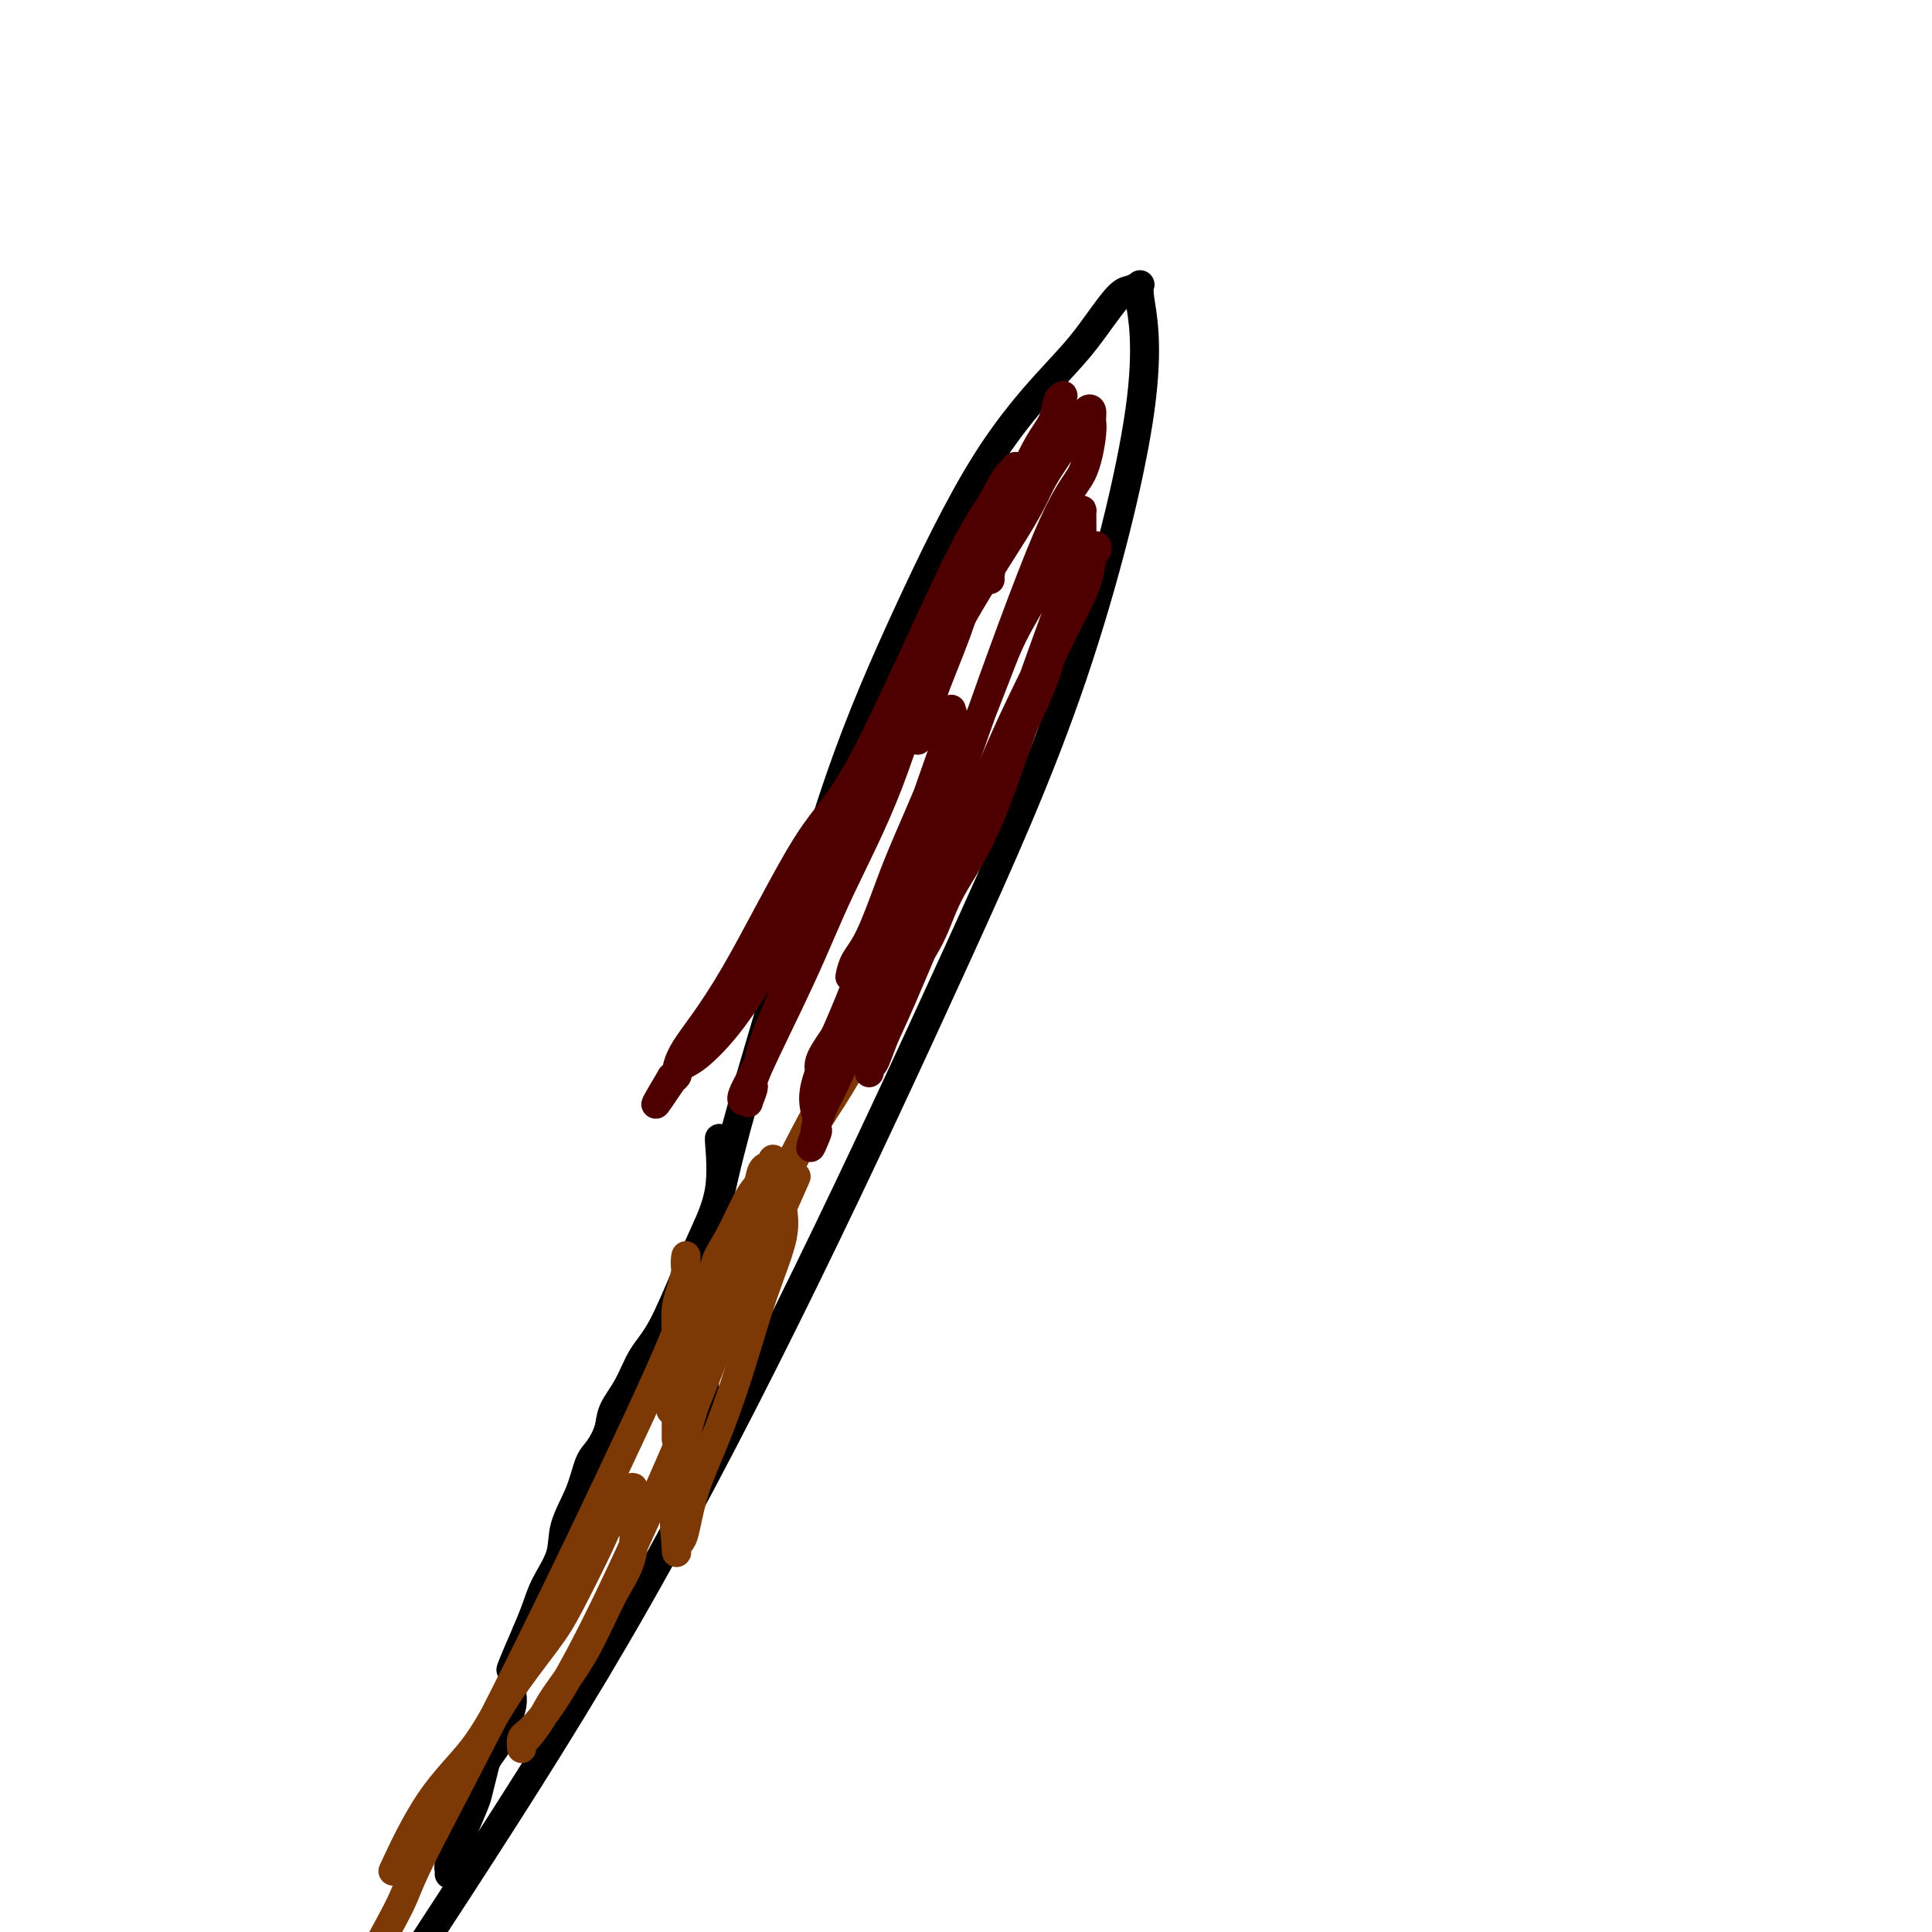
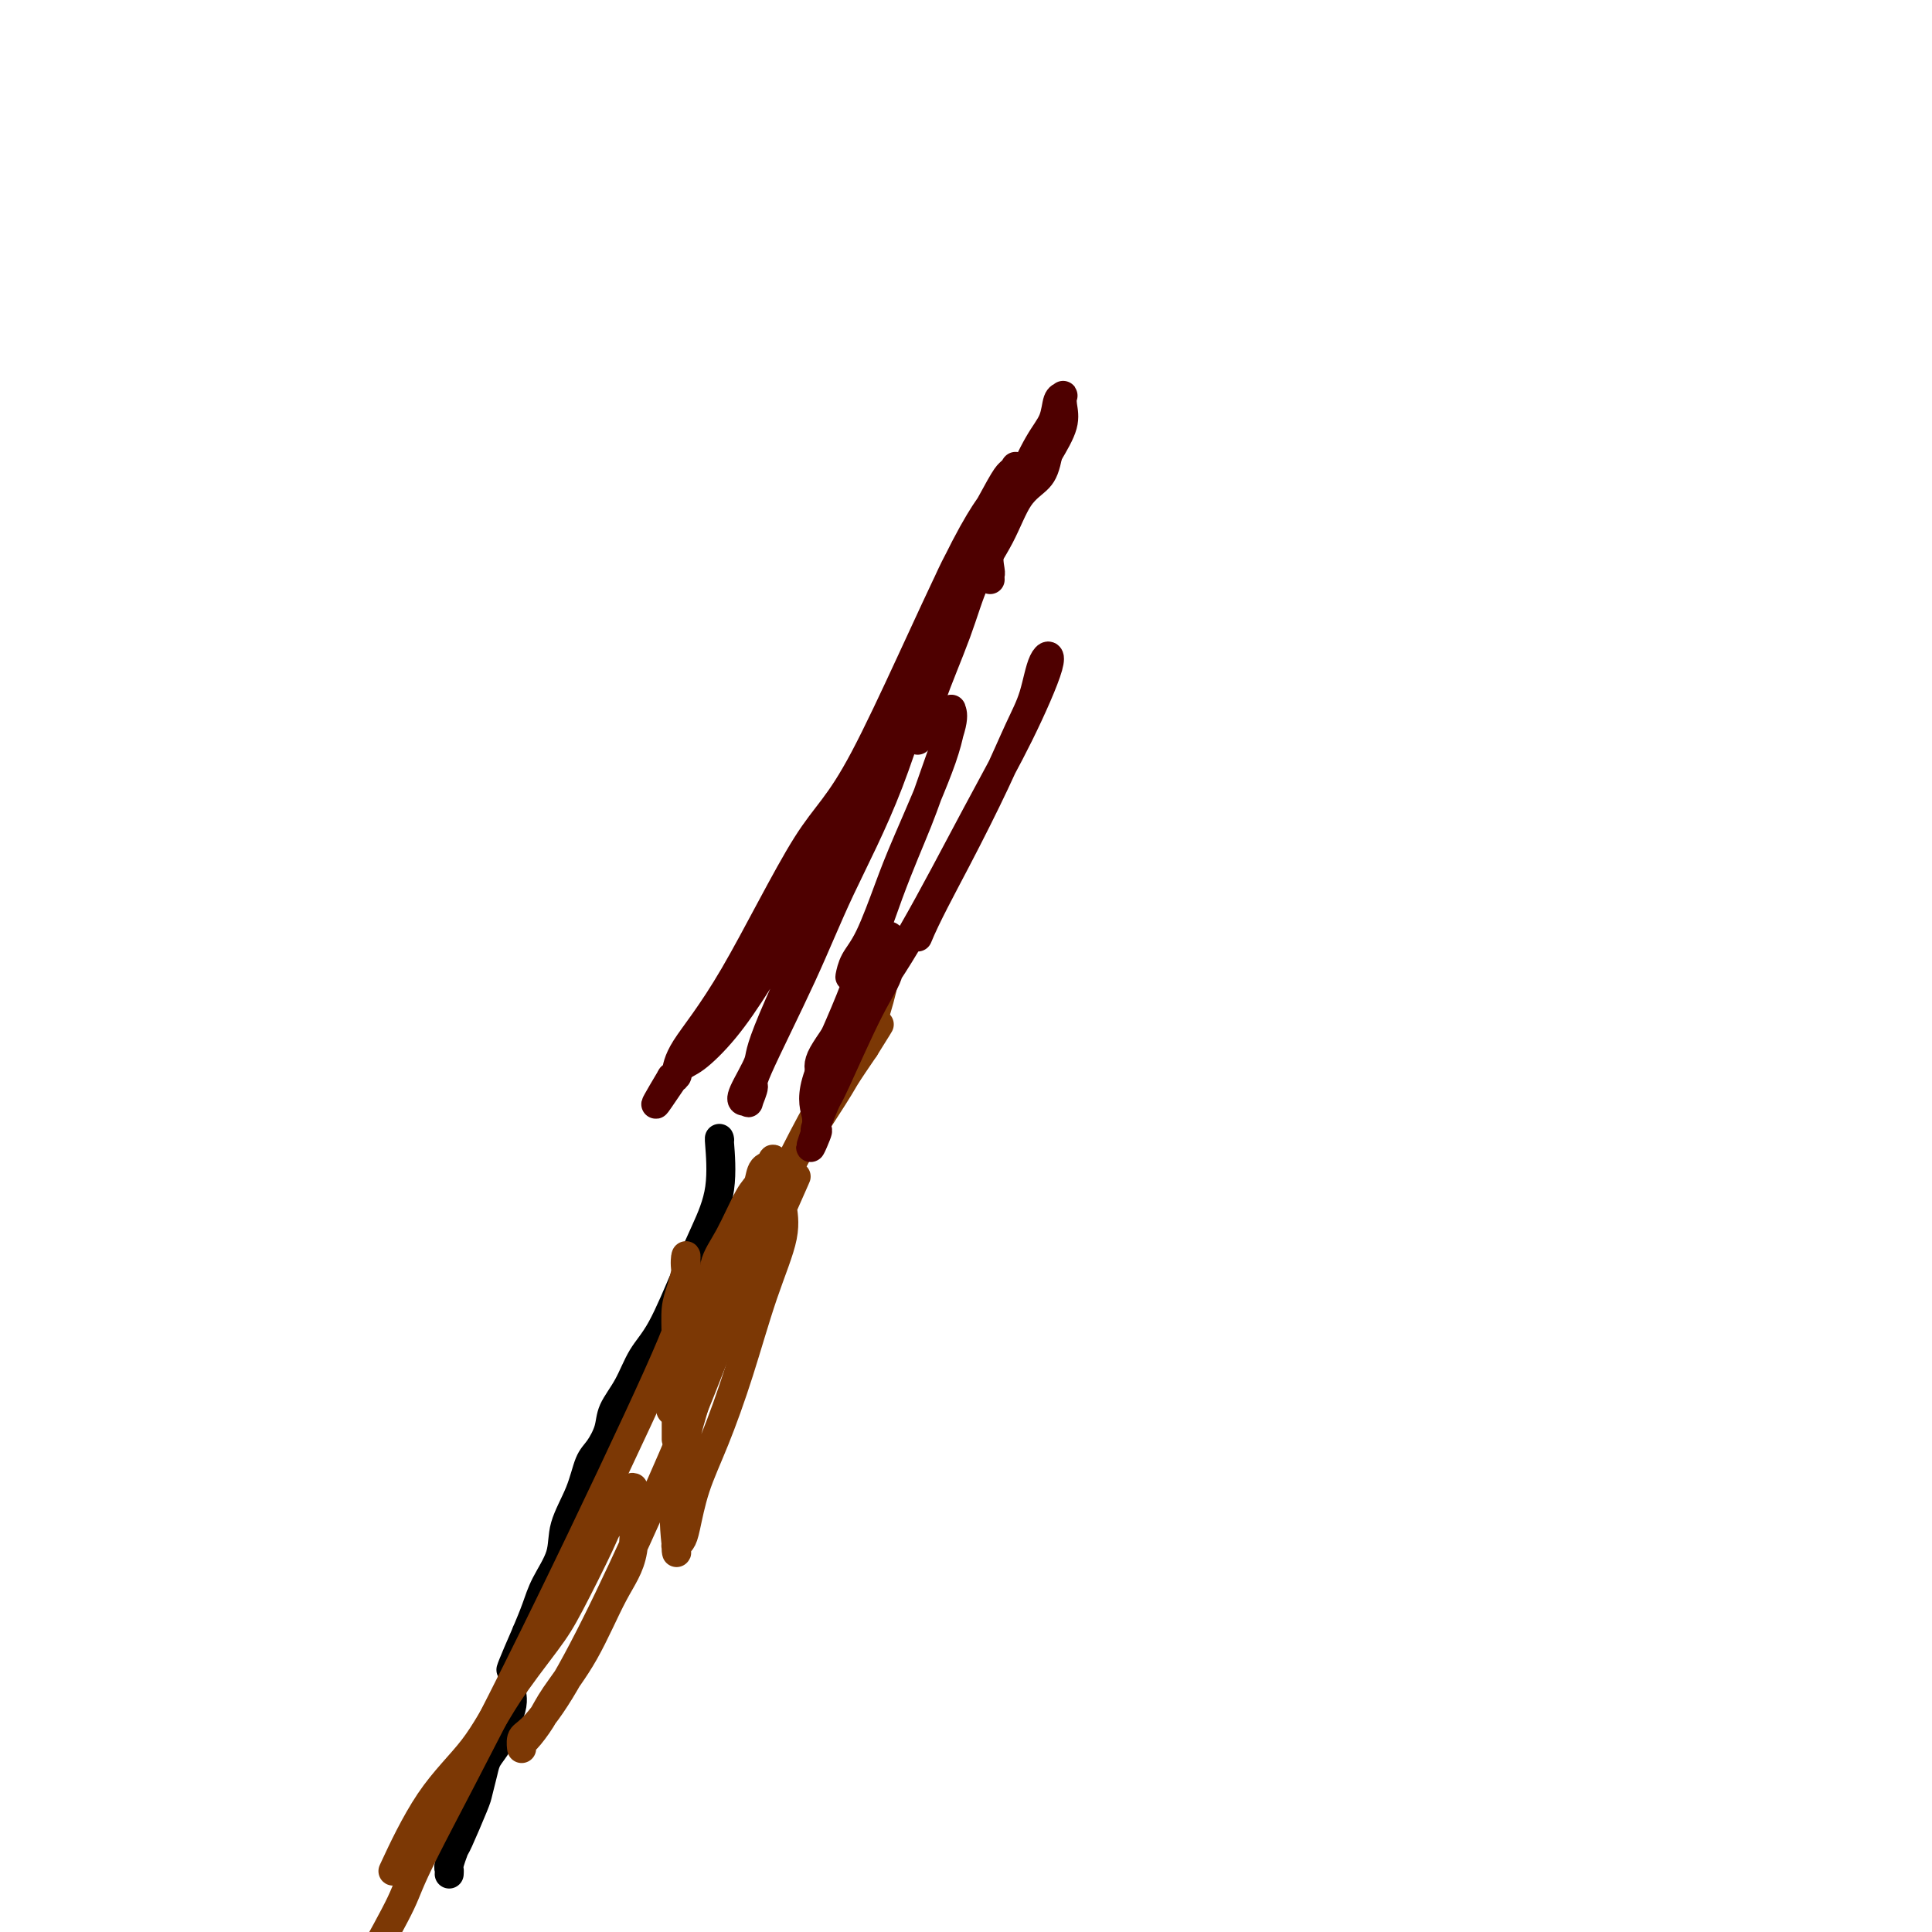
<svg xmlns="http://www.w3.org/2000/svg" viewBox="0 0 400 400" version="1.1">
  <g fill="none" stroke="#000000" stroke-width="6" stroke-linecap="round" stroke-linejoin="round">
-     <path d="M146,302c0.009,0.035 0.017,0.070 0,-1c-0.017,-1.070 -0.061,-3.246 0,-4c0.061,-0.754 0.225,-0.085 0,-6c-0.225,-5.915 -0.841,-18.412 1,-32c1.841,-13.588 6.137,-28.265 9,-38c2.863,-9.735 4.291,-14.529 7,-24c2.709,-9.471 6.697,-23.621 11,-36c4.303,-12.379 8.921,-22.988 14,-34c5.079,-11.012 10.620,-22.428 16,-31c5.380,-8.572 10.598,-14.301 14,-18c3.402,-3.699 4.986,-5.370 7,-8c2.014,-2.630 4.458,-6.221 6,-8c1.542,-1.779 2.182,-1.748 3,-2c0.818,-0.252 1.814,-0.787 2,-1c0.186,-0.213 -0.437,-0.105 0,3c0.437,3.105 1.935,9.205 0,23c-1.935,13.795 -7.302,35.283 -14,55c-6.698,19.717 -14.726,37.662 -24,58c-9.274,20.338 -19.795,43.070 -31,66c-11.205,22.930 -23.094,46.058 -35,67c-11.906,20.942 -23.830,39.698 -37,60c-13.170,20.302 -27.585,42.151 -42,64" />
    <path d="M149,236c-0.067,-0.375 -0.135,-0.751 0,1c0.135,1.751 0.472,5.628 0,9c-0.472,3.372 -1.753,6.239 -3,9c-1.247,2.761 -2.460,5.417 -4,9c-1.540,3.583 -3.406,8.092 -5,11c-1.594,2.908 -2.916,4.214 -4,6c-1.084,1.786 -1.929,4.051 -3,6c-1.071,1.949 -2.369,3.583 -3,5c-0.631,1.417 -0.597,2.618 -1,4c-0.403,1.382 -1.244,2.944 -2,4c-0.756,1.056 -1.428,1.604 -2,3c-0.572,1.396 -1.045,3.639 -2,6c-0.955,2.361 -2.391,4.840 -3,7c-0.609,2.160 -0.390,4.002 -1,6c-0.610,1.998 -2.049,4.153 -3,6c-0.951,1.847 -1.415,3.385 -2,5c-0.585,1.615 -1.293,3.308 -2,5" />
    <path d="M109,338c-5.906,13.537 -2.171,5.879 -1,4c1.171,-1.879 -0.222,2.022 -1,4c-0.778,1.978 -0.940,2.033 -1,2c-0.060,-0.033 -0.016,-0.153 0,0c0.016,0.153 0.004,0.580 0,1c-0.004,0.420 -0.001,0.834 0,1c0.001,0.166 0.001,0.083 0,0" />
    <path d="M106,350c0.006,0.462 0.013,0.924 0,1c-0.013,0.076 -0.044,-0.234 0,0c0.044,0.234 0.163,1.010 0,2c-0.163,0.990 -0.607,2.192 -1,3c-0.393,0.808 -0.736,1.221 -1,2c-0.264,0.779 -0.450,1.922 -1,3c-0.550,1.078 -1.464,2.090 -2,3c-0.536,0.910 -0.692,1.719 -1,3c-0.308,1.281 -0.766,3.033 -1,4c-0.234,0.967 -0.245,1.148 -1,3c-0.755,1.852 -2.255,5.376 -3,7c-0.745,1.624 -0.736,1.350 -1,2c-0.264,0.650 -0.803,2.226 -1,3c-0.197,0.774 -0.053,0.747 0,1c0.053,0.253 0.015,0.787 0,1c-0.015,0.213 -0.008,0.107 0,0" />
  </g>
  <g fill="none" stroke="#7C3805" stroke-width="6" stroke-linecap="round" stroke-linejoin="round">
    <path d="M140,298c-0.000,-0.264 -0.001,-0.528 0,-1c0.001,-0.472 0.003,-1.154 0,-2c-0.003,-0.846 -0.011,-1.858 0,-5c0.011,-3.142 0.041,-8.415 0,-12c-0.041,-3.585 -0.155,-5.481 0,-7c0.155,-1.519 0.578,-2.662 1,-4c0.422,-1.338 0.844,-2.873 1,-4c0.156,-1.127 0.046,-1.847 0,-2c-0.046,-0.153 -0.030,0.262 0,0c0.030,-0.262 0.073,-1.200 0,-1c-0.073,0.200 -0.261,1.537 0,3c0.261,1.463 0.972,3.052 0,7c-0.972,3.948 -3.625,10.254 -10,24c-6.375,13.746 -16.472,34.932 -25,52c-8.528,17.068 -15.488,30.018 -19,37c-3.512,6.982 -3.575,7.995 -5,11c-1.425,3.005 -4.213,8.003 -7,13" />
    <path d="M82,386c-0.561,1.207 -1.122,2.414 0,0c1.122,-2.414 3.928,-8.448 7,-13c3.072,-4.552 6.410,-7.622 9,-11c2.590,-3.378 4.432,-7.063 7,-11c2.568,-3.937 5.861,-8.125 8,-11c2.139,-2.875 3.122,-4.437 5,-8c1.878,-3.563 4.651,-9.127 6,-12c1.349,-2.873 1.276,-3.057 2,-4c0.724,-0.943 2.246,-2.647 3,-4c0.754,-1.353 0.741,-2.356 1,-3c0.259,-0.644 0.791,-0.931 1,-1c0.209,-0.069 0.095,0.078 0,0c-0.095,-0.078 -0.172,-0.380 0,2c0.172,2.380 0.591,7.444 0,11c-0.591,3.556 -2.193,5.605 -4,9c-1.807,3.395 -3.819,8.138 -6,12c-2.181,3.862 -4.532,6.844 -6,9c-1.468,2.156 -2.055,3.485 -3,5c-0.945,1.515 -2.250,3.216 -3,4c-0.750,0.784 -0.946,0.653 -1,1c-0.054,0.347 0.034,1.174 0,1c-0.034,-0.174 -0.192,-1.348 0,-2c0.192,-0.652 0.732,-0.784 2,-2c1.268,-1.216 3.263,-3.518 6,-8c2.737,-4.482 6.217,-11.144 10,-19c3.783,-7.856 7.871,-16.905 11,-24c3.129,-7.095 5.300,-12.235 8,-19c2.700,-6.765 5.930,-15.153 8,-20c2.070,-4.847 2.980,-6.151 4,-8c1.020,-1.849 2.148,-4.243 3,-6c0.852,-1.757 1.426,-2.879 2,-4" />
    <path d="M162,250c5.566,-12.547 1.480,-3.414 0,0c-1.480,3.414 -0.355,1.110 0,0c0.355,-1.110 -0.060,-1.024 0,0c0.060,1.024 0.595,2.987 0,6c-0.595,3.013 -2.320,7.076 -4,12c-1.680,4.924 -3.314,10.709 -5,16c-1.686,5.291 -3.422,10.087 -5,14c-1.578,3.913 -2.997,6.943 -4,10c-1.003,3.057 -1.590,6.142 -2,8c-0.410,1.858 -0.645,2.489 -1,3c-0.355,0.511 -0.831,0.903 -1,1c-0.169,0.097 -0.031,-0.102 0,0c0.031,0.102 -0.046,0.506 0,1c0.046,0.494 0.215,1.078 0,-1c-0.215,-2.078 -0.815,-6.818 0,-13c0.815,-6.182 3.046,-13.805 5,-20c1.954,-6.195 3.632,-10.961 6,-17c2.368,-6.039 5.426,-13.350 8,-19c2.574,-5.650 4.663,-9.638 7,-14c2.337,-4.362 4.921,-9.099 7,-13c2.079,-3.901 3.653,-6.968 5,-10c1.347,-3.032 2.465,-6.029 3,-8c0.535,-1.971 0.485,-2.915 1,-4c0.515,-1.085 1.593,-2.309 2,-3c0.407,-0.691 0.143,-0.848 0,-1c-0.143,-0.152 -0.163,-0.297 0,-1c0.163,-0.703 0.511,-1.962 0,1c-0.511,2.962 -1.879,10.144 -4,15c-2.121,4.856 -4.994,7.384 -9,14c-4.006,6.616 -9.145,17.319 -12,23c-2.855,5.681 -3.428,6.341 -4,7" />
    <path d="M155,257c-4.591,8.634 -3.570,8.220 -4,9c-0.430,0.780 -2.311,2.753 -3,4c-0.689,1.247 -0.187,1.769 0,2c0.187,0.231 0.058,0.170 0,0c-0.058,-0.170 -0.045,-0.448 0,-1c0.045,-0.552 0.120,-1.378 0,-3c-0.120,-1.622 -0.437,-4.039 0,-6c0.437,-1.961 1.628,-3.467 3,-6c1.372,-2.533 2.927,-6.095 4,-8c1.073,-1.905 1.665,-2.155 2,-3c0.335,-0.845 0.414,-2.286 1,-3c0.586,-0.714 1.678,-0.702 2,-1c0.322,-0.298 -0.127,-0.907 0,-1c0.127,-0.093 0.831,0.329 0,2c-0.831,1.671 -3.197,4.592 -5,8c-1.803,3.408 -3.042,7.303 -5,12c-1.958,4.697 -4.633,10.195 -6,14c-1.367,3.805 -1.424,5.917 -2,8c-0.576,2.083 -1.671,4.137 -2,5c-0.329,0.863 0.108,0.534 0,1c-0.108,0.466 -0.760,1.727 -1,2c-0.240,0.273 -0.068,-0.441 0,-1c0.068,-0.559 0.032,-0.962 0,-2c-0.032,-1.038 -0.060,-2.712 1,-6c1.060,-3.288 3.210,-8.190 5,-12c1.790,-3.810 3.222,-6.526 8,-14c4.778,-7.474 12.902,-19.704 17,-26c4.098,-6.296 4.171,-6.656 5,-8c0.829,-1.344 2.415,-3.672 4,-6" />
    <path d="M179,217c5.488,-8.750 2.208,-3.625 1,-2c-1.208,1.625 -0.345,-0.250 0,-1c0.345,-0.750 0.173,-0.375 0,0" />
  </g>
  <g fill="none" stroke="#4E0000" stroke-width="6" stroke-linecap="round" stroke-linejoin="round">
    <path d="M205,120c-0.020,-0.413 -0.040,-0.826 0,-1c0.040,-0.174 0.138,-0.107 0,-1c-0.138,-0.893 -0.514,-2.744 0,-5c0.514,-2.256 1.916,-4.916 3,-7c1.084,-2.084 1.849,-3.591 3,-6c1.151,-2.409 2.687,-5.718 4,-8c1.313,-2.282 2.404,-3.535 3,-5c0.596,-1.465 0.698,-3.142 1,-4c0.302,-0.858 0.805,-0.896 1,-1c0.195,-0.104 0.083,-0.275 0,0c-0.083,0.275 -0.138,0.997 0,2c0.138,1.003 0.468,2.287 0,4c-0.468,1.713 -1.734,3.857 -3,6" />
    <path d="M217,94c-0.566,2.691 -0.981,3.920 -2,5c-1.019,1.080 -2.641,2.011 -4,4c-1.359,1.989 -2.454,5.036 -4,8c-1.546,2.964 -3.541,5.843 -5,9c-1.459,3.157 -2.381,6.591 -4,11c-1.619,4.409 -3.937,9.795 -5,13c-1.063,3.205 -0.873,4.231 -1,5c-0.127,0.769 -0.570,1.280 -1,2c-0.430,0.720 -0.847,1.648 -1,2c-0.153,0.352 -0.041,0.129 0,0c0.041,-0.129 0.010,-0.163 0,0c-0.010,0.163 0.002,0.523 0,0c-0.002,-0.523 -0.018,-1.930 0,-3c0.018,-1.070 0.071,-1.803 0,-4c-0.071,-2.197 -0.265,-5.860 1,-11c1.265,-5.140 3.988,-11.758 6,-16c2.012,-4.242 3.311,-6.107 5,-9c1.689,-2.893 3.766,-6.814 5,-9c1.234,-2.186 1.624,-2.637 2,-3c0.376,-0.363 0.739,-0.639 1,-1c0.261,-0.361 0.420,-0.808 0,0c-0.420,0.808 -1.420,2.871 -3,5c-1.580,2.129 -3.740,4.323 -9,15c-5.260,10.677 -13.619,29.838 -19,40c-5.381,10.162 -7.784,11.325 -12,18c-4.216,6.675 -10.243,18.861 -15,27c-4.757,8.139 -8.242,12.230 -10,15c-1.758,2.770 -1.788,4.220 -2,5c-0.212,0.780 -0.606,0.890 -1,1" />
    <path d="M139,223c-6.240,10.469 -1.841,3.641 0,1c1.841,-2.641 1.122,-1.095 1,-1c-0.122,0.095 0.352,-1.261 1,-2c0.648,-0.739 1.471,-0.862 3,-2c1.529,-1.138 3.764,-3.291 6,-6c2.236,-2.709 4.474,-5.975 7,-10c2.526,-4.025 5.342,-8.811 8,-14c2.658,-5.189 5.160,-10.783 9,-19c3.840,-8.217 9.018,-19.057 12,-25c2.982,-5.943 3.768,-6.989 5,-9c1.232,-2.011 2.909,-4.986 4,-7c1.091,-2.014 1.597,-3.066 2,-4c0.403,-0.934 0.703,-1.751 1,-2c0.297,-0.249 0.591,0.072 1,0c0.409,-0.072 0.933,-0.535 0,1c-0.933,1.535 -3.323,5.067 -6,12c-2.677,6.933 -5.641,17.266 -9,26c-3.359,8.734 -7.114,15.868 -10,22c-2.886,6.132 -4.902,11.261 -8,18c-3.098,6.739 -7.278,15.088 -9,19c-1.722,3.912 -0.986,3.386 -1,4c-0.014,0.614 -0.777,2.368 -1,3c-0.223,0.632 0.093,0.142 0,0c-0.093,-0.142 -0.596,0.065 -1,0c-0.404,-0.065 -0.711,-0.401 0,-2c0.711,-1.599 2.438,-4.459 3,-6c0.562,-1.541 -0.041,-1.761 3,-9c3.041,-7.239 9.726,-21.497 15,-33c5.274,-11.503 9.137,-20.252 13,-29" />
-     <path d="M188,149c9.814,-20.523 17.848,-32.329 22,-39c4.152,-6.671 4.423,-8.206 6,-11c1.577,-2.794 4.461,-6.847 6,-9c1.539,-2.153 1.734,-2.405 2,-3c0.266,-0.595 0.603,-1.534 1,-2c0.397,-0.466 0.854,-0.458 1,0c0.146,0.458 -0.017,1.367 0,2c0.017,0.633 0.215,0.990 0,3c-0.215,2.010 -0.843,5.673 -2,8c-1.157,2.327 -2.842,3.320 -7,13c-4.158,9.680 -10.787,28.049 -15,40c-4.213,11.951 -6.008,17.483 -8,22c-1.992,4.517 -4.180,8.019 -6,12c-1.820,3.981 -3.271,8.442 -4,11c-0.729,2.558 -0.734,3.213 -1,4c-0.266,0.787 -0.792,1.704 -1,2c-0.208,0.296 -0.098,-0.031 0,0c0.098,0.031 0.184,0.418 0,0c-0.184,-0.418 -0.640,-1.641 3,-11c3.640,-9.359 11.374,-26.853 16,-38c4.626,-11.147 6.143,-15.946 8,-20c1.857,-4.054 4.053,-7.362 6,-11c1.947,-3.638 3.646,-7.607 5,-10c1.354,-2.393 2.363,-3.210 3,-4c0.637,-0.790 0.903,-1.552 1,-2c0.097,-0.448 0.026,-0.582 0,0c-0.026,0.582 -0.007,1.881 0,3c0.007,1.119 0.004,2.060 0,3" />
-     <path d="M224,112c-0.891,3.620 -3.618,10.668 -7,20c-3.382,9.332 -7.421,20.946 -11,30c-3.579,9.054 -6.700,15.549 -10,23c-3.300,7.451 -6.779,15.860 -9,21c-2.221,5.140 -3.183,7.012 -4,9c-0.817,1.988 -1.490,4.094 -2,5c-0.510,0.906 -0.856,0.613 -1,1c-0.144,0.387 -0.085,1.454 0,1c0.085,-0.454 0.196,-2.430 0,-3c-0.196,-0.570 -0.698,0.264 0,-1c0.698,-1.264 2.595,-4.627 6,-12c3.405,-7.373 8.316,-18.756 12,-28c3.684,-9.244 6.139,-16.348 10,-25c3.861,-8.652 9.126,-18.851 12,-25c2.874,-6.149 3.355,-8.246 4,-10c0.645,-1.754 1.454,-3.164 2,-4c0.546,-0.836 0.828,-1.098 1,-1c0.172,0.098 0.233,0.555 0,1c-0.233,0.445 -0.762,0.878 -1,2c-0.238,1.122 -0.187,2.933 -2,7c-1.813,4.067 -5.491,10.389 -9,19c-3.509,8.611 -6.849,19.512 -10,27c-3.151,7.488 -6.112,11.565 -8,15c-1.888,3.435 -2.704,6.229 -4,9c-1.296,2.771 -3.074,5.519 -4,7c-0.926,1.481 -1.001,1.696 -1,2c0.001,0.304 0.077,0.697 0,1c-0.077,0.303 -0.308,0.515 0,-1c0.308,-1.515 1.154,-4.758 2,-8" />
    <path d="M190,194c1.706,-4.201 4.970,-10.204 8,-16c3.030,-5.796 5.825,-11.385 8,-16c2.175,-4.615 3.729,-8.257 5,-11c1.271,-2.743 2.258,-4.588 3,-7c0.742,-2.412 1.237,-5.392 2,-7c0.763,-1.608 1.794,-1.842 1,1c-0.794,2.842 -3.411,8.762 -6,14c-2.589,5.238 -5.149,9.795 -9,17c-3.851,7.205 -8.993,17.059 -13,24c-4.007,6.941 -6.878,10.969 -9,14c-2.122,3.031 -3.496,5.066 -5,7c-1.504,1.934 -3.139,3.767 -4,5c-0.861,1.233 -0.947,1.867 -1,2c-0.053,0.133 -0.072,-0.235 0,0c0.072,0.235 0.235,1.074 0,1c-0.235,-0.074 -0.868,-1.061 0,-3c0.868,-1.939 3.238,-4.831 5,-8c1.762,-3.169 2.916,-6.616 4,-9c1.084,-2.384 2.096,-3.706 3,-5c0.904,-1.294 1.698,-2.559 2,-3c0.302,-0.441 0.112,-0.058 0,0c-0.112,0.058 -0.147,-0.210 0,1c0.147,1.210 0.477,3.897 0,6c-0.477,2.103 -1.760,3.622 -4,8c-2.240,4.378 -5.435,11.617 -7,15c-1.565,3.383 -1.498,2.911 -2,4c-0.502,1.089 -1.572,3.740 -2,5c-0.428,1.260 -0.214,1.130 0,1" />
    <path d="M169,234c-2.314,6.443 -0.600,2.550 0,1c0.600,-1.550 0.087,-0.758 0,-1c-0.087,-0.242 0.251,-1.519 0,-3c-0.251,-1.481 -1.092,-3.165 0,-7c1.092,-3.835 4.118,-9.822 7,-17c2.882,-7.178 5.620,-15.549 8,-22c2.380,-6.451 4.404,-10.984 6,-15c1.596,-4.016 2.766,-7.516 4,-11c1.234,-3.484 2.532,-6.951 3,-9c0.468,-2.049 0.107,-2.679 0,-3c-0.107,-0.321 0.040,-0.333 0,1c-0.040,1.333 -0.266,4.012 -2,9c-1.734,4.988 -4.976,12.286 -7,17c-2.024,4.714 -2.829,6.843 -4,10c-1.171,3.157 -2.706,7.343 -4,10c-1.294,2.657 -2.347,3.784 -3,5c-0.653,1.216 -0.907,2.520 -1,3c-0.093,0.480 -0.027,0.137 0,0c0.027,-0.137 0.013,-0.069 0,0" />
  </g>
</svg>